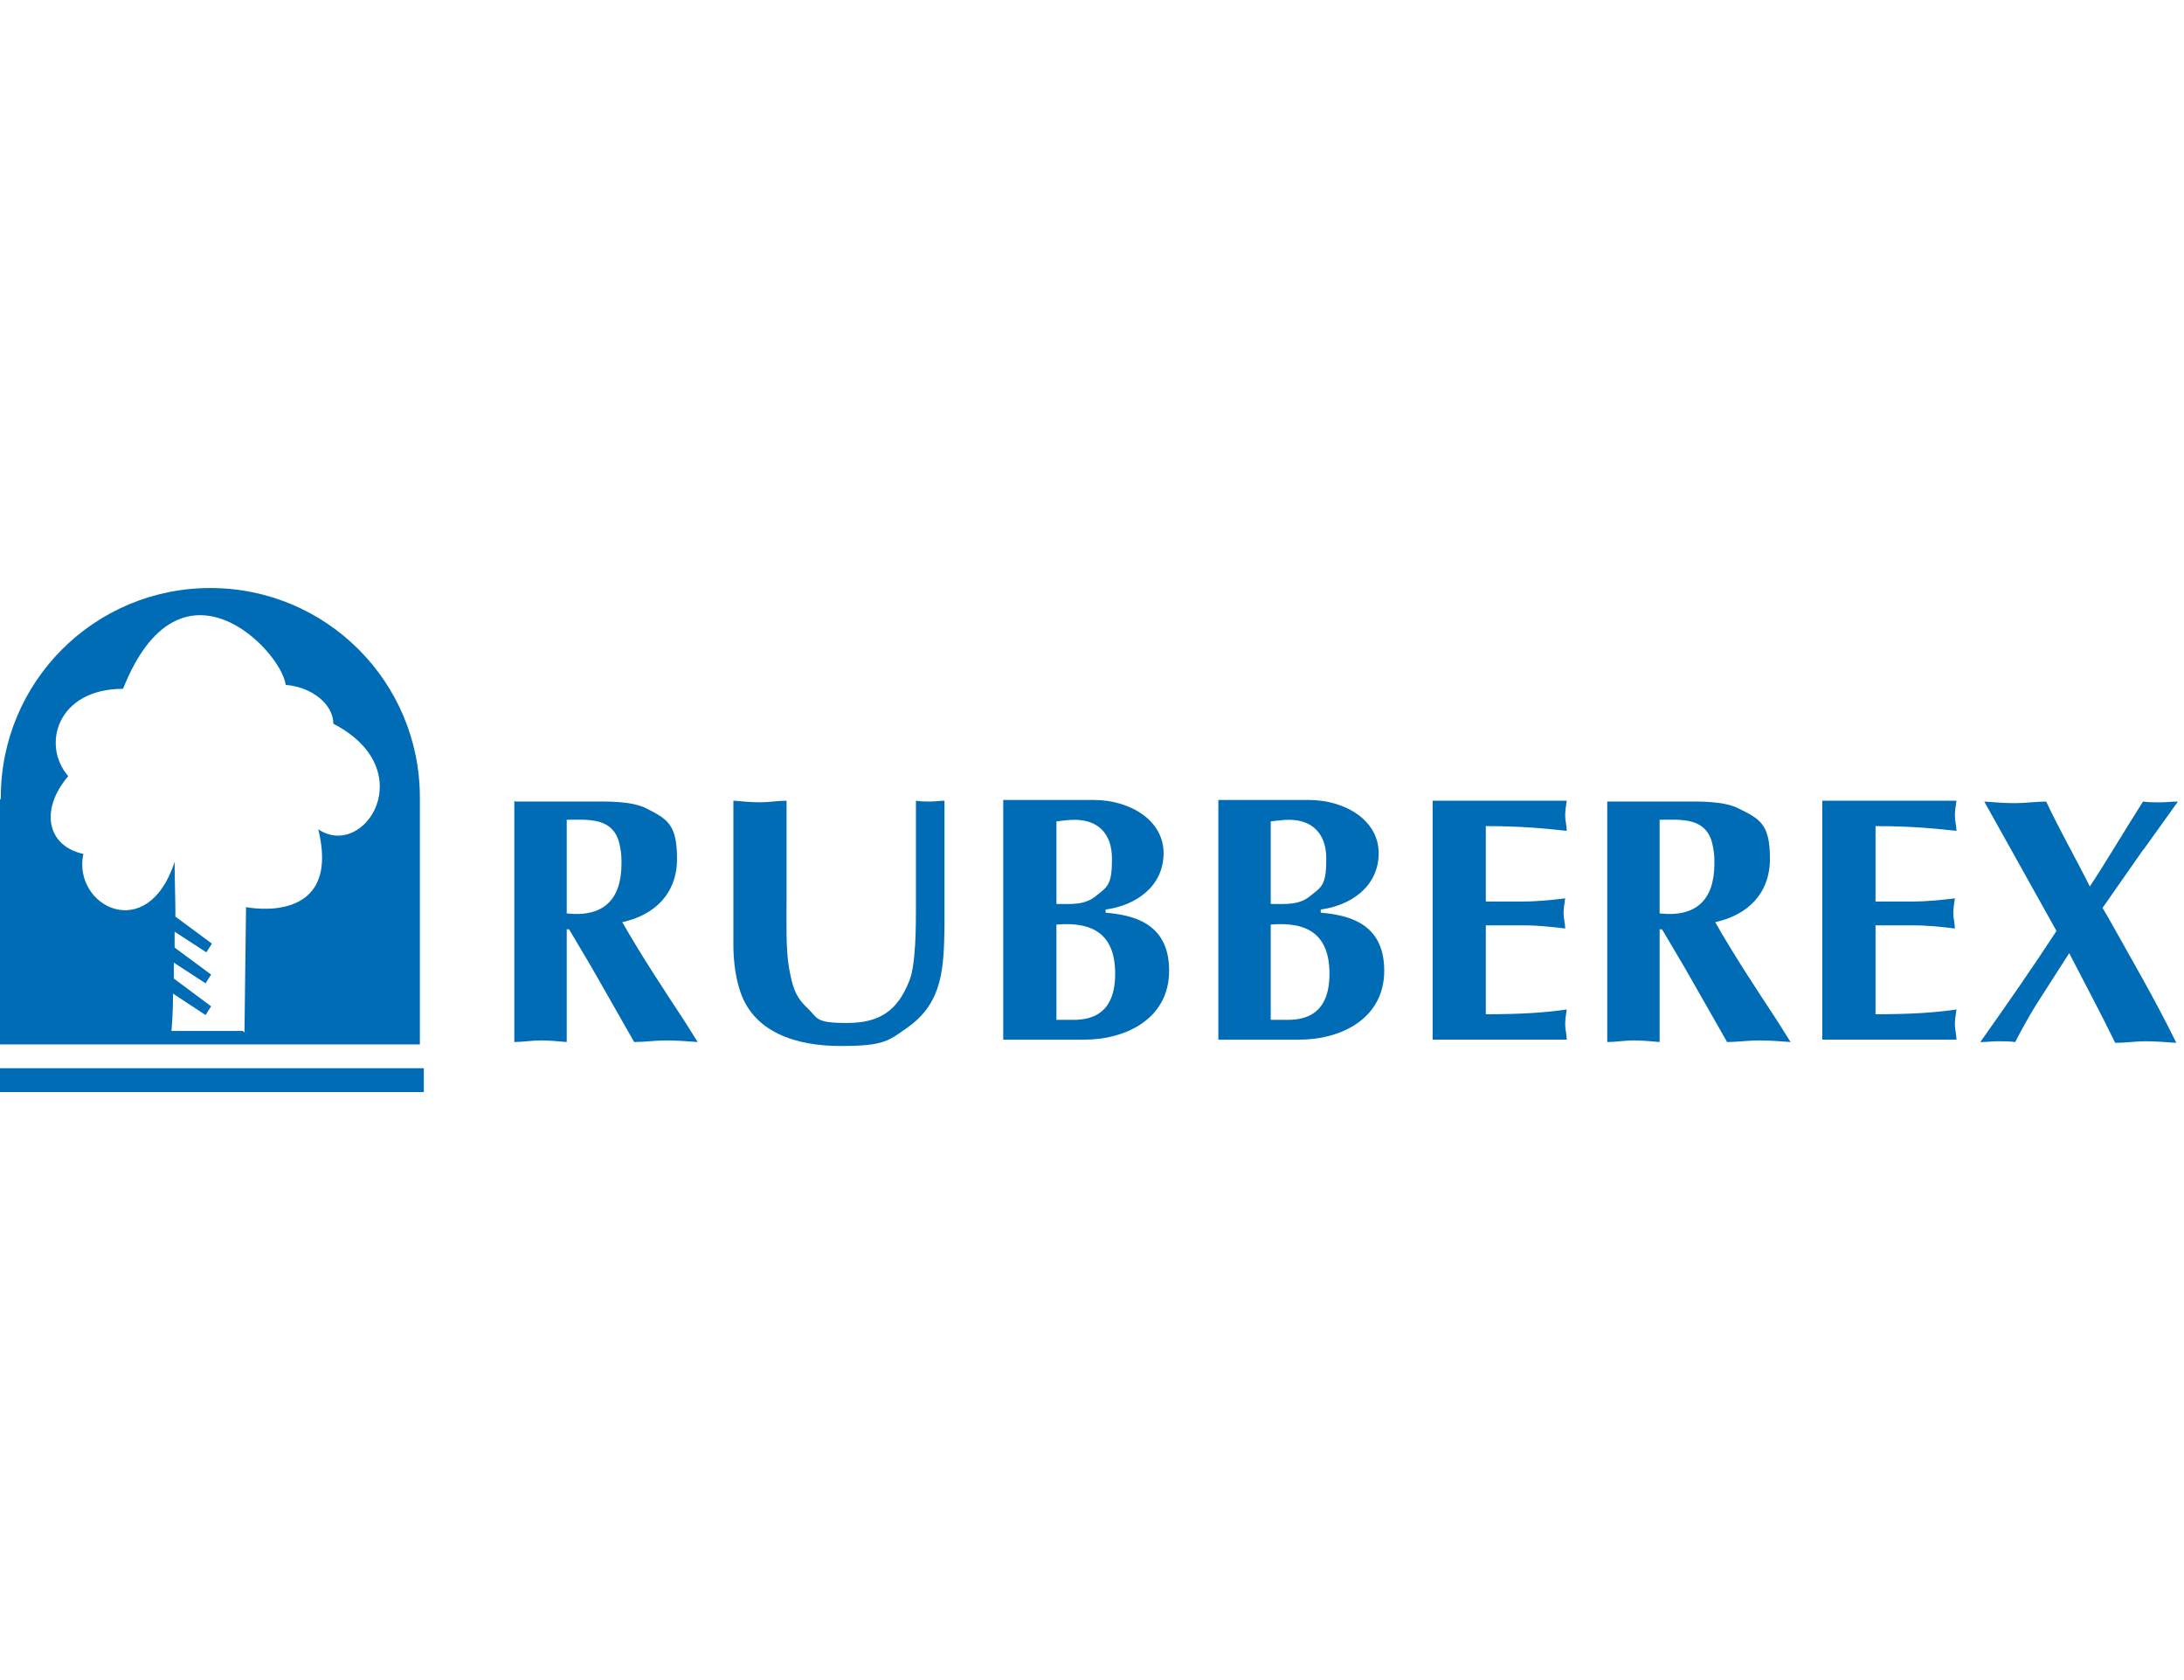
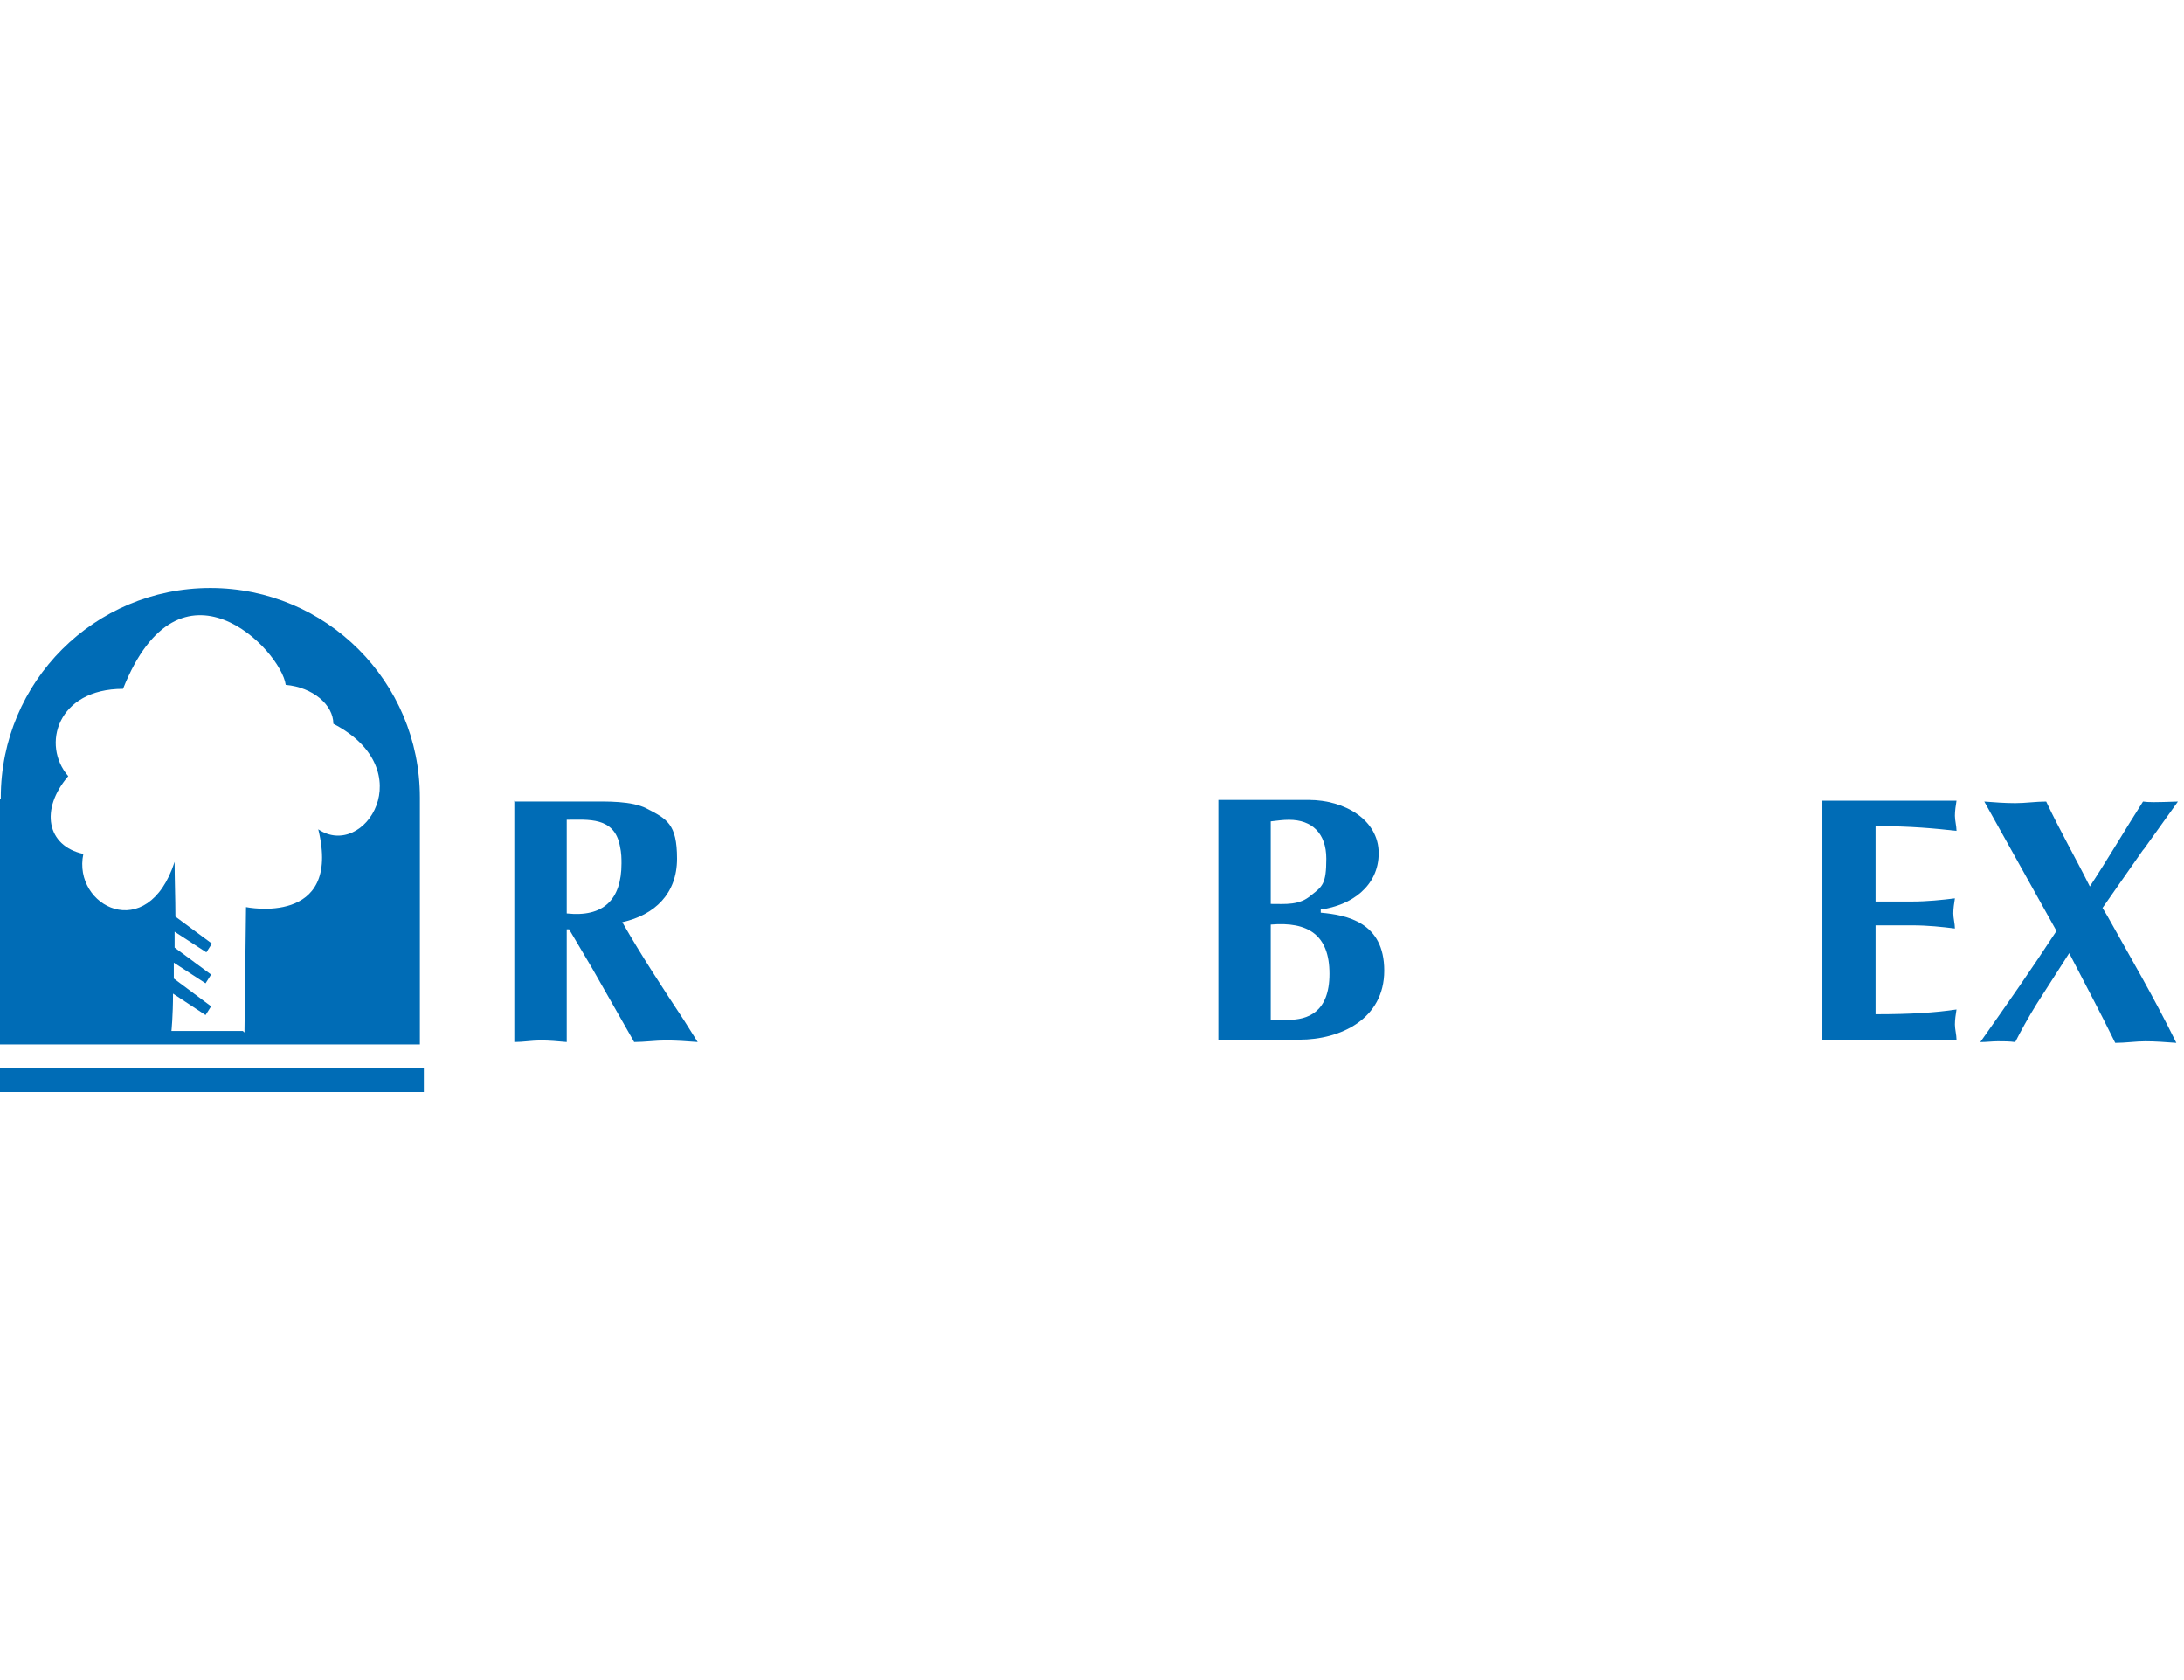
<svg xmlns="http://www.w3.org/2000/svg" width="104" height="80" viewBox="0 0 104 80" fill="none">
  <path d="M11.641 49.165L11.716 43.194C11.716 43.194 16.29 44.139 15.156 39.49C17.348 40.964 20.107 36.655 15.874 34.463C15.874 33.556 14.891 32.724 13.606 32.611C13.38 30.948 8.58 25.959 5.858 32.8C2.721 32.8 1.965 35.483 3.25 36.958C1.89 38.545 2.23 40.283 3.969 40.661C3.439 43.156 7.03 45.008 8.315 41.039C8.315 41.871 8.353 42.778 8.353 43.647L10.091 44.932L9.827 45.348L8.315 44.365V45.121L10.053 46.406L9.789 46.822L8.277 45.839V46.595L10.053 47.918L9.789 48.334L8.239 47.313C8.239 48.372 8.164 49.09 8.164 49.09H11.565L11.641 49.165ZM0 38.053H0.038V37.978C0.038 32.46 4.498 28 10.016 28C15.534 28 19.994 32.46 19.994 37.978V49.732H0V38.053ZM0 50.866H20.183V52H0V50.866Z" fill="#006CB6" />
  <path fill-rule="evenodd" clip-rule="evenodd" d="M24.492 38.128V49.618C24.908 49.618 25.324 49.542 25.739 49.542C26.155 49.542 26.571 49.58 26.987 49.618V44.251H27.1C27.478 44.893 27.932 45.649 28.196 46.103L30.199 49.618C30.691 49.618 31.22 49.542 31.711 49.542C32.202 49.542 32.732 49.58 33.223 49.618L32.58 48.597C31.56 47.048 30.539 45.498 29.632 43.911C31.182 43.57 32.24 42.55 32.24 40.887C32.24 39.224 31.749 38.997 30.804 38.506C30.086 38.128 28.876 38.166 28.083 38.166H24.53L24.492 38.128ZM26.987 43.533V39.035C28.007 39.035 29.254 38.884 29.519 40.282C29.595 40.622 29.595 40.887 29.595 41.114C29.595 42.852 28.725 43.684 26.987 43.495V43.533Z" fill="#006CB6" />
-   <path d="M34.923 38.128V44.969C34.923 45.649 34.998 46.367 35.187 47.01C35.792 49.202 37.984 49.807 40.025 49.807C42.066 49.807 42.293 49.58 43.2 48.937C44.939 47.728 44.939 45.989 44.976 44.1V38.128C44.75 38.128 44.523 38.166 44.296 38.166C44.069 38.166 43.843 38.166 43.616 38.128V43.193C43.616 44.024 43.616 45.914 43.313 46.67C42.746 48.144 41.877 48.711 40.328 48.711C38.778 48.711 38.967 48.484 38.438 47.992C37.833 47.426 37.72 46.896 37.569 46.065C37.417 45.196 37.455 43.835 37.455 42.89V38.128C37.039 38.128 36.624 38.203 36.208 38.203C35.792 38.203 35.376 38.166 34.961 38.128H34.923Z" fill="#006CB6" />
-   <path fill-rule="evenodd" clip-rule="evenodd" d="M47.773 38.13V49.506H51.629C53.594 49.506 55.673 48.523 55.673 46.218C55.673 43.912 53.896 43.572 52.649 43.459V43.307C54.085 43.119 55.408 42.212 55.408 40.624C55.408 39.037 53.783 38.092 52.082 38.092H47.773V38.13ZM50.306 43.043V39.112C50.646 39.075 50.873 39.037 51.175 39.037C52.271 39.037 52.951 39.679 52.951 40.889C52.951 42.098 52.762 42.212 52.233 42.627C51.666 43.119 51.024 43.043 50.306 43.043ZM50.306 48.561V44.026C52.082 43.874 53.103 44.517 53.103 46.369C53.103 48.221 52.044 48.561 51.137 48.561H50.306Z" fill="#006CB6" />
  <path fill-rule="evenodd" clip-rule="evenodd" d="M58.017 38.13V49.506H61.872C63.837 49.506 65.916 48.523 65.916 46.218C65.916 43.912 64.139 43.572 62.892 43.459V43.307C64.328 43.119 65.651 42.212 65.651 40.624C65.651 39.037 64.026 38.092 62.325 38.092H58.017V38.13ZM60.511 43.043V39.112C60.851 39.075 61.078 39.037 61.38 39.037C62.476 39.037 63.157 39.679 63.157 40.889C63.157 42.098 62.968 42.212 62.439 42.627C61.872 43.119 61.229 43.043 60.511 43.043ZM60.511 48.561V44.026C62.288 43.874 63.308 44.517 63.308 46.369C63.308 48.221 62.25 48.561 61.343 48.561H60.511Z" fill="#006CB6" />
-   <path d="M74.608 38.128H68.221V49.504H74.608C74.608 49.278 74.532 49.013 74.532 48.786C74.532 48.559 74.57 48.295 74.608 48.068C73.588 48.219 72.454 48.295 70.753 48.295V44.062H72.492C73.248 44.062 73.928 44.137 74.532 44.213C74.532 43.986 74.457 43.722 74.457 43.495C74.457 43.268 74.495 43.004 74.532 42.777C73.928 42.852 73.21 42.928 72.492 42.928H70.753V39.337C72.454 39.337 73.588 39.451 74.608 39.564C74.608 39.337 74.532 39.073 74.532 38.846C74.532 38.619 74.57 38.355 74.608 38.128Z" fill="#006CB6" />
-   <path fill-rule="evenodd" clip-rule="evenodd" d="M76.535 38.128V49.618C76.951 49.618 77.367 49.542 77.782 49.542C78.198 49.542 78.614 49.58 79.03 49.618V44.251H79.143C79.521 44.893 79.975 45.649 80.239 46.103L82.242 49.618C82.734 49.618 83.263 49.542 83.754 49.542C84.245 49.542 84.775 49.58 85.266 49.618L84.623 48.597C83.603 47.048 82.582 45.498 81.675 43.911C83.225 43.57 84.283 42.55 84.283 40.887C84.283 39.224 83.792 38.997 82.809 38.506C82.091 38.128 80.882 38.166 80.088 38.166H76.535V38.128ZM79.03 43.533V39.035C80.05 39.035 81.297 38.884 81.562 40.282C81.638 40.622 81.638 40.887 81.638 41.114C81.638 42.852 80.768 43.684 79.03 43.495V43.533Z" fill="#006CB6" />
  <path d="M93.166 38.128H86.778V49.504H93.166C93.166 49.278 93.09 49.013 93.09 48.786C93.09 48.559 93.128 48.295 93.166 48.068C92.145 48.219 91.011 48.295 89.311 48.295V44.062H91.049C91.805 44.062 92.485 44.137 93.09 44.213C93.09 43.986 93.014 43.722 93.014 43.495C93.014 43.268 93.052 43.004 93.09 42.777C92.485 42.852 91.767 42.928 91.049 42.928H89.311V39.337C91.011 39.337 92.145 39.451 93.166 39.564C93.166 39.337 93.09 39.073 93.09 38.846C93.09 38.619 93.128 38.355 93.166 38.128Z" fill="#006CB6" />
-   <path d="M102.086 40.436L103.711 38.168C103.408 38.168 103.144 38.206 102.879 38.206C102.615 38.206 102.312 38.206 102.048 38.168C101.179 39.529 100.385 40.889 99.516 42.212C98.835 40.851 98.079 39.529 97.437 38.168C96.945 38.168 96.454 38.244 95.963 38.244C95.472 38.244 94.98 38.206 94.489 38.168L97.928 44.329C96.794 46.067 95.585 47.806 94.3 49.62C94.602 49.62 94.867 49.582 95.131 49.582C95.396 49.582 95.698 49.582 95.963 49.62C96.19 49.166 96.605 48.41 96.983 47.806L98.533 45.387C99.251 46.785 100.007 48.184 100.725 49.658C101.216 49.658 101.708 49.582 102.161 49.582C102.615 49.582 103.144 49.62 103.635 49.658C102.577 47.503 101.443 45.576 100.347 43.611L100.12 43.233C100.763 42.325 101.405 41.381 102.048 40.474L102.086 40.436Z" fill="#006CB6" />
+   <path d="M102.086 40.436L103.711 38.168C102.615 38.206 102.312 38.206 102.048 38.168C101.179 39.529 100.385 40.889 99.516 42.212C98.835 40.851 98.079 39.529 97.437 38.168C96.945 38.168 96.454 38.244 95.963 38.244C95.472 38.244 94.98 38.206 94.489 38.168L97.928 44.329C96.794 46.067 95.585 47.806 94.3 49.62C94.602 49.62 94.867 49.582 95.131 49.582C95.396 49.582 95.698 49.582 95.963 49.62C96.19 49.166 96.605 48.41 96.983 47.806L98.533 45.387C99.251 46.785 100.007 48.184 100.725 49.658C101.216 49.658 101.708 49.582 102.161 49.582C102.615 49.582 103.144 49.62 103.635 49.658C102.577 47.503 101.443 45.576 100.347 43.611L100.12 43.233C100.763 42.325 101.405 41.381 102.048 40.474L102.086 40.436Z" fill="#006CB6" />
</svg>